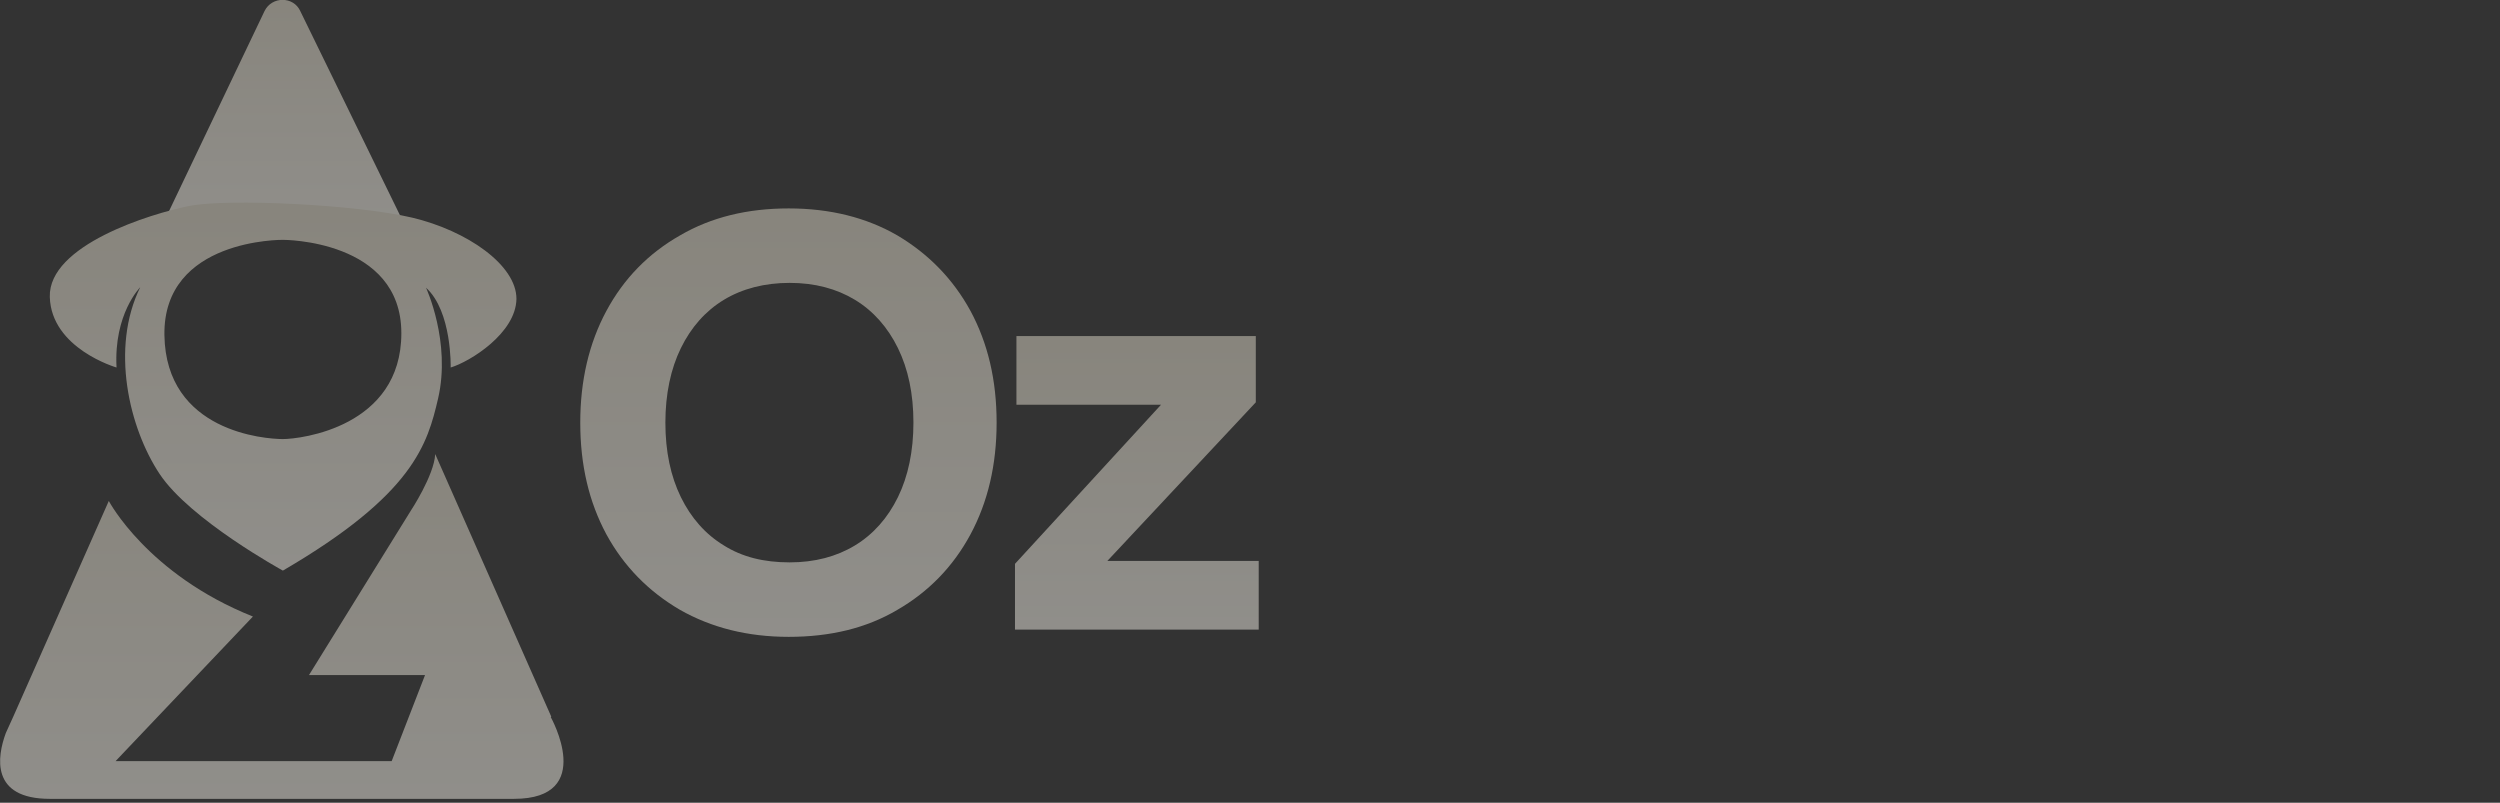
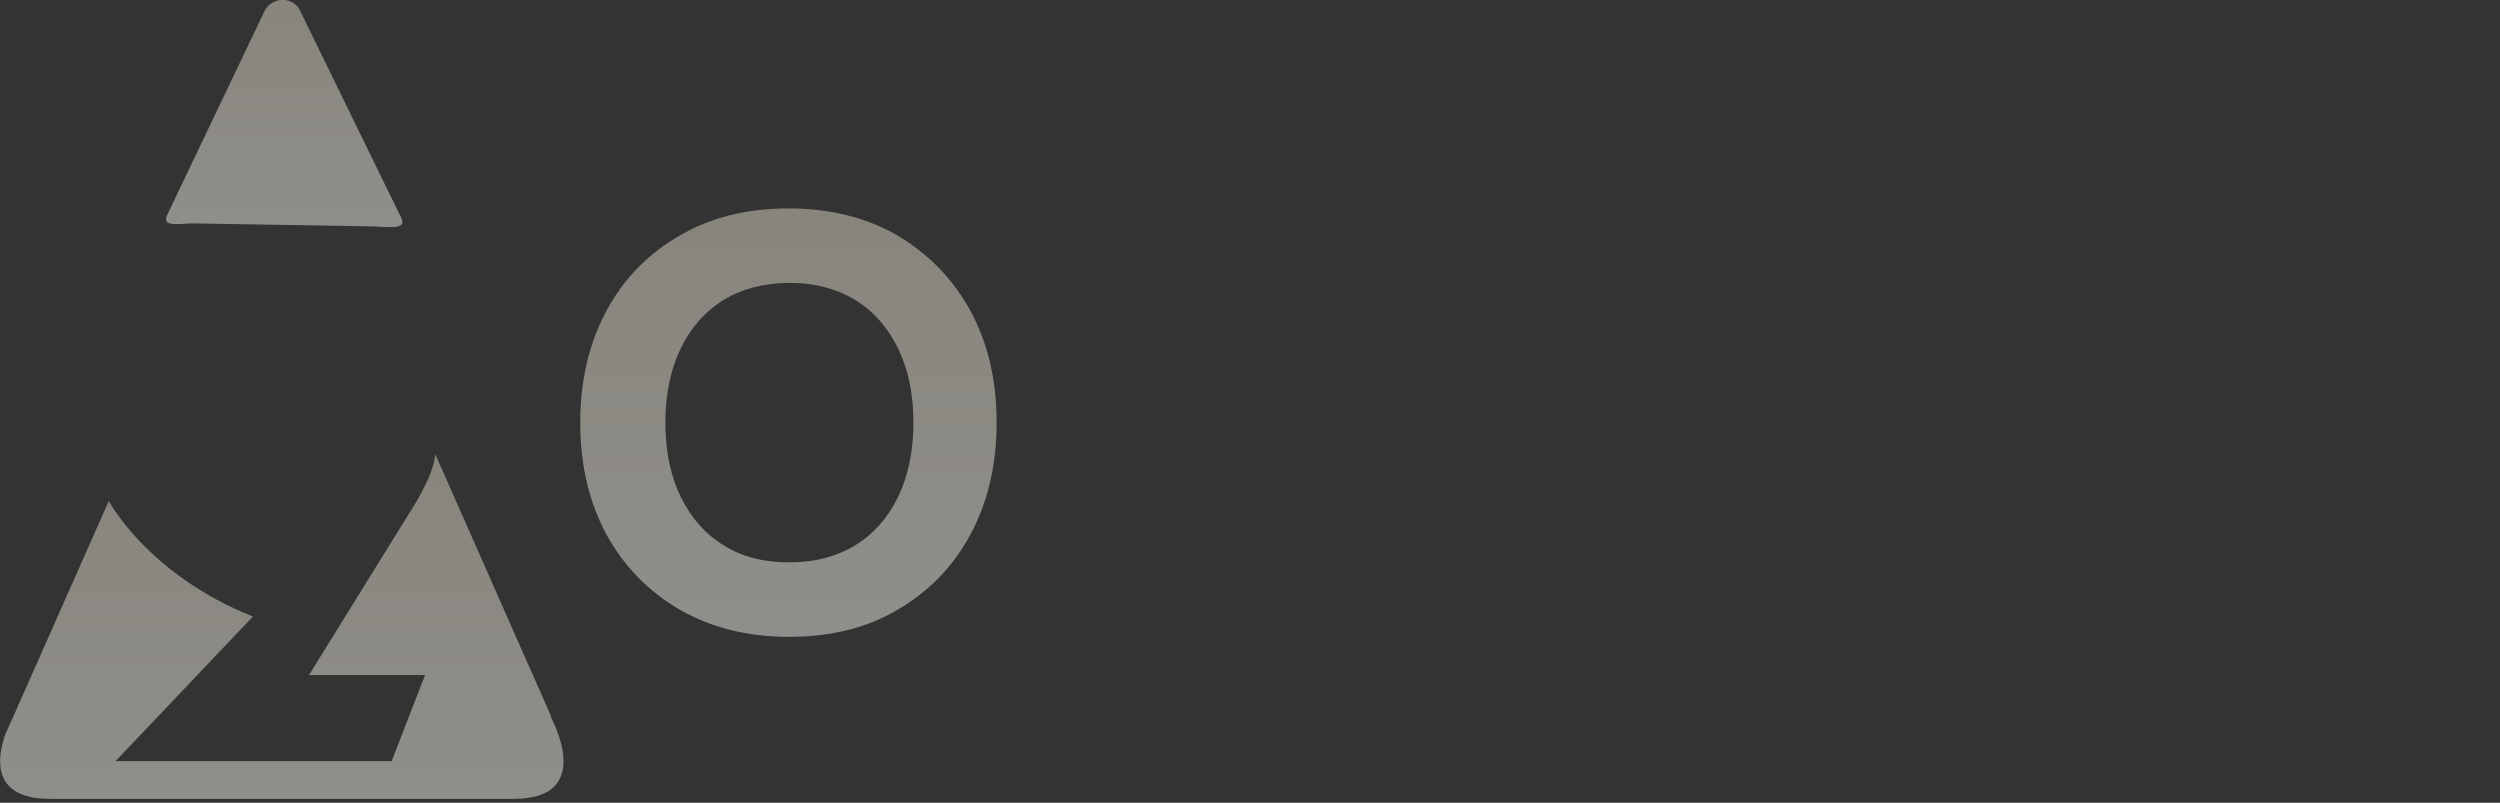
<svg xmlns="http://www.w3.org/2000/svg" xmlns:xlink="http://www.w3.org/1999/xlink" version="1.1" id="Layer_1" x="0px" y="0px" viewBox="0 0 517 166" style="enable-background:new 0 0 517 166;" xml:space="preserve">
  <rect x="0" y="0" width="517" height="166" fill="#333333" stroke="none" />
  <style type="text/css">
	.st0{opacity:0.5;clip-path:url(#SVGID_00000026864566413349765560000007638609647898098345_);}
	.st1{fill:url(#SVGID_00000017516565264211355730000004211299651972025230_);}
	.st2{fill:url(#SVGID_00000111906475963214940020000011520085893467191231_);}
	.st3{fill:url(#SVGID_00000075135564205008059410000014249416997012768441_);}
	.st4{fill:url(#SVGID_00000093870177969237074320000001015618410995367842_);}
	.st5{fill:url(#SVGID_00000000199523856587178970000012234371004341473713_);}
</style>
  <g>
    <defs>
      <rect id="SVGID_1_" width="516.5" height="165.2" />
    </defs>
    <clipPath id="SVGID_00000113337974117122686280000000212676802726502062_">
      <use xlink:href="#SVGID_1_" style="overflow:visible;" />
    </clipPath>
    <g style="opacity:0.5;clip-path:url(#SVGID_00000113337974117122686280000000212676802726502062_);">
      <linearGradient id="SVGID_00000017474430480734130990000003799454889025193381_" gradientUnits="userSpaceOnUse" x1="163.004" y1="122.9" x2="163.004" y2="-62.952" gradientTransform="matrix(1 0 0 -1 0 166)">
        <stop offset="0" style="stop-color:#DDD7C7" />
        <stop offset="1" style="stop-color:#FFFFFF" />
      </linearGradient>
      <path style="fill:url(#SVGID_00000017474430480734130990000003799454889025193381_);" d="M163.1,131.7c-8.5,0-16-1.9-22.5-5.6    c-6.5-3.8-11.6-9-15.2-15.6c-3.6-6.7-5.4-14.3-5.4-23.1c0-8.7,1.8-16.4,5.4-23.1c3.6-6.7,8.7-11.9,15.2-15.6    c6.5-3.8,14-5.6,22.5-5.6c8.6,0,16.1,1.9,22.5,5.6c6.4,3.8,11.5,9,15.1,15.6c3.6,6.7,5.4,14.3,5.4,23.1c0,8.7-1.8,16.4-5.4,23.1    s-8.7,11.9-15.1,15.6C179.2,129.9,171.7,131.7,163.1,131.7z M163.3,116.3c5.2,0,9.7-1.2,13.5-3.5c3.8-2.3,6.8-5.7,8.9-10    c2.1-4.3,3.2-9.5,3.2-15.4c0-6-1.1-11.1-3.2-15.4c-2.1-4.3-5.1-7.7-8.9-10c-3.8-2.3-8.3-3.5-13.5-3.5c-5.2,0-9.8,1.2-13.6,3.5    c-3.8,2.3-6.8,5.7-8.9,10c-2.1,4.3-3.2,9.5-3.2,15.4c0,6,1.1,11.1,3.2,15.4c2.1,4.3,5.1,7.7,8.9,10    C153.5,115.2,158,116.3,163.3,116.3z" />
      <linearGradient id="SVGID_00000073719804527935627140000013933399913647771040_" gradientUnits="userSpaceOnUse" x1="235.054" y1="96.5" x2="235.054" y2="-31.037" gradientTransform="matrix(1 0 0 -1 0 166)">
        <stop offset="0" style="stop-color:#DDD7C7" />
        <stop offset="1" style="stop-color:#FFFFFF" />
      </linearGradient>
-       <path style="fill:url(#SVGID_00000073719804527935627140000013933399913647771040_);" d="M209.9,130.3v-13.7l30.2-32.9h-29.9V69.5    h49.5v13.7L229,116h31.3v14.2h-50.4V130.3z" />
      <linearGradient id="SVGID_00000111908374944256420290000004475030767677748112_" gradientUnits="userSpaceOnUse" x1="58.778" y1="166.025" x2="58.778" y2="67.423" gradientTransform="matrix(1 0 0 -1 0 166)">
        <stop offset="0" style="stop-color:#DDD7C7" />
        <stop offset="1" style="stop-color:#FFFFFF" />
      </linearGradient>
      <path style="fill:url(#SVGID_00000111908374944256420290000004475030767677748112_);" d="M34.6,44.4L54.7,2.3c1.5-3.1,6-3.1,7.4,0    L83,45.1c1.3,2.7-3.5,1.7-6.6,1.7L40,46.2C37.1,46.2,33.3,47.1,34.6,44.4z" />
      <linearGradient id="SVGID_00000045603026748446633470000008744419162152179862_" gradientUnits="userSpaceOnUse" x1="58.548" y1="124.097" x2="58.548" y2="-35.529" gradientTransform="matrix(1 0 0 -1 0 166)">
        <stop offset="0" style="stop-color:#DDD7C7" />
        <stop offset="1" style="stop-color:#FFFFFF" />
      </linearGradient>
-       <path style="fill:url(#SVGID_00000045603026748446633470000008744419162152179862_);" d="M85.2,45c-11.4-2.7-38.1-4-46.1-2.4    S10,50.7,10.3,61.4S24.1,76,24.1,76C23.5,64.9,29,59.4,29,59.4C22.8,72,26.7,88.5,33,98c6.3,9.5,25.5,20,25.5,20    c27.1-15.8,29.9-26.2,32.1-35.6c2.7-11.7-2.5-22.9-2.5-22.9c5.4,4.9,5.1,16.5,5.1,16.5c4-1.2,13.5-7.1,13.6-14.2    C106.8,54.8,96.6,47.7,85.2,45z M58.5,90.8c-3.7,0-24.2-1.5-24.5-21.5s24.5-19.7,24.5-19.7S83,49.5,83,68.9S62.2,90.8,58.5,90.8z" />
      <linearGradient id="SVGID_00000147932090800156104820000018198816456246692480_" gradientUnits="userSpaceOnUse" x1="58.279" y1="72.1" x2="58.279" y2="-77.462" gradientTransform="matrix(1 0 0 -1 0 166)">
        <stop offset="0" style="stop-color:#DDD7C7" />
        <stop offset="1" style="stop-color:#FFFFFF" />
      </linearGradient>
      <path style="fill:url(#SVGID_00000147932090800156104820000018198816456246692480_);" d="M2.7,148.3l-1.5,3.3    c-1.8,4.9-3.2,13.6,9.1,13.6h96c17.1,0,7.6-16.9,7.6-16.9l0.1-0.1L90,93.9c-0.2,4.4-5.1,11.8-5.1,11.8l-21,33.9h24L81,157.4H23.9    l28.4-29.9c-21.8-8.7-29.8-23.9-29.8-23.9L2.7,148.3z" />
    </g>
  </g>
</svg>